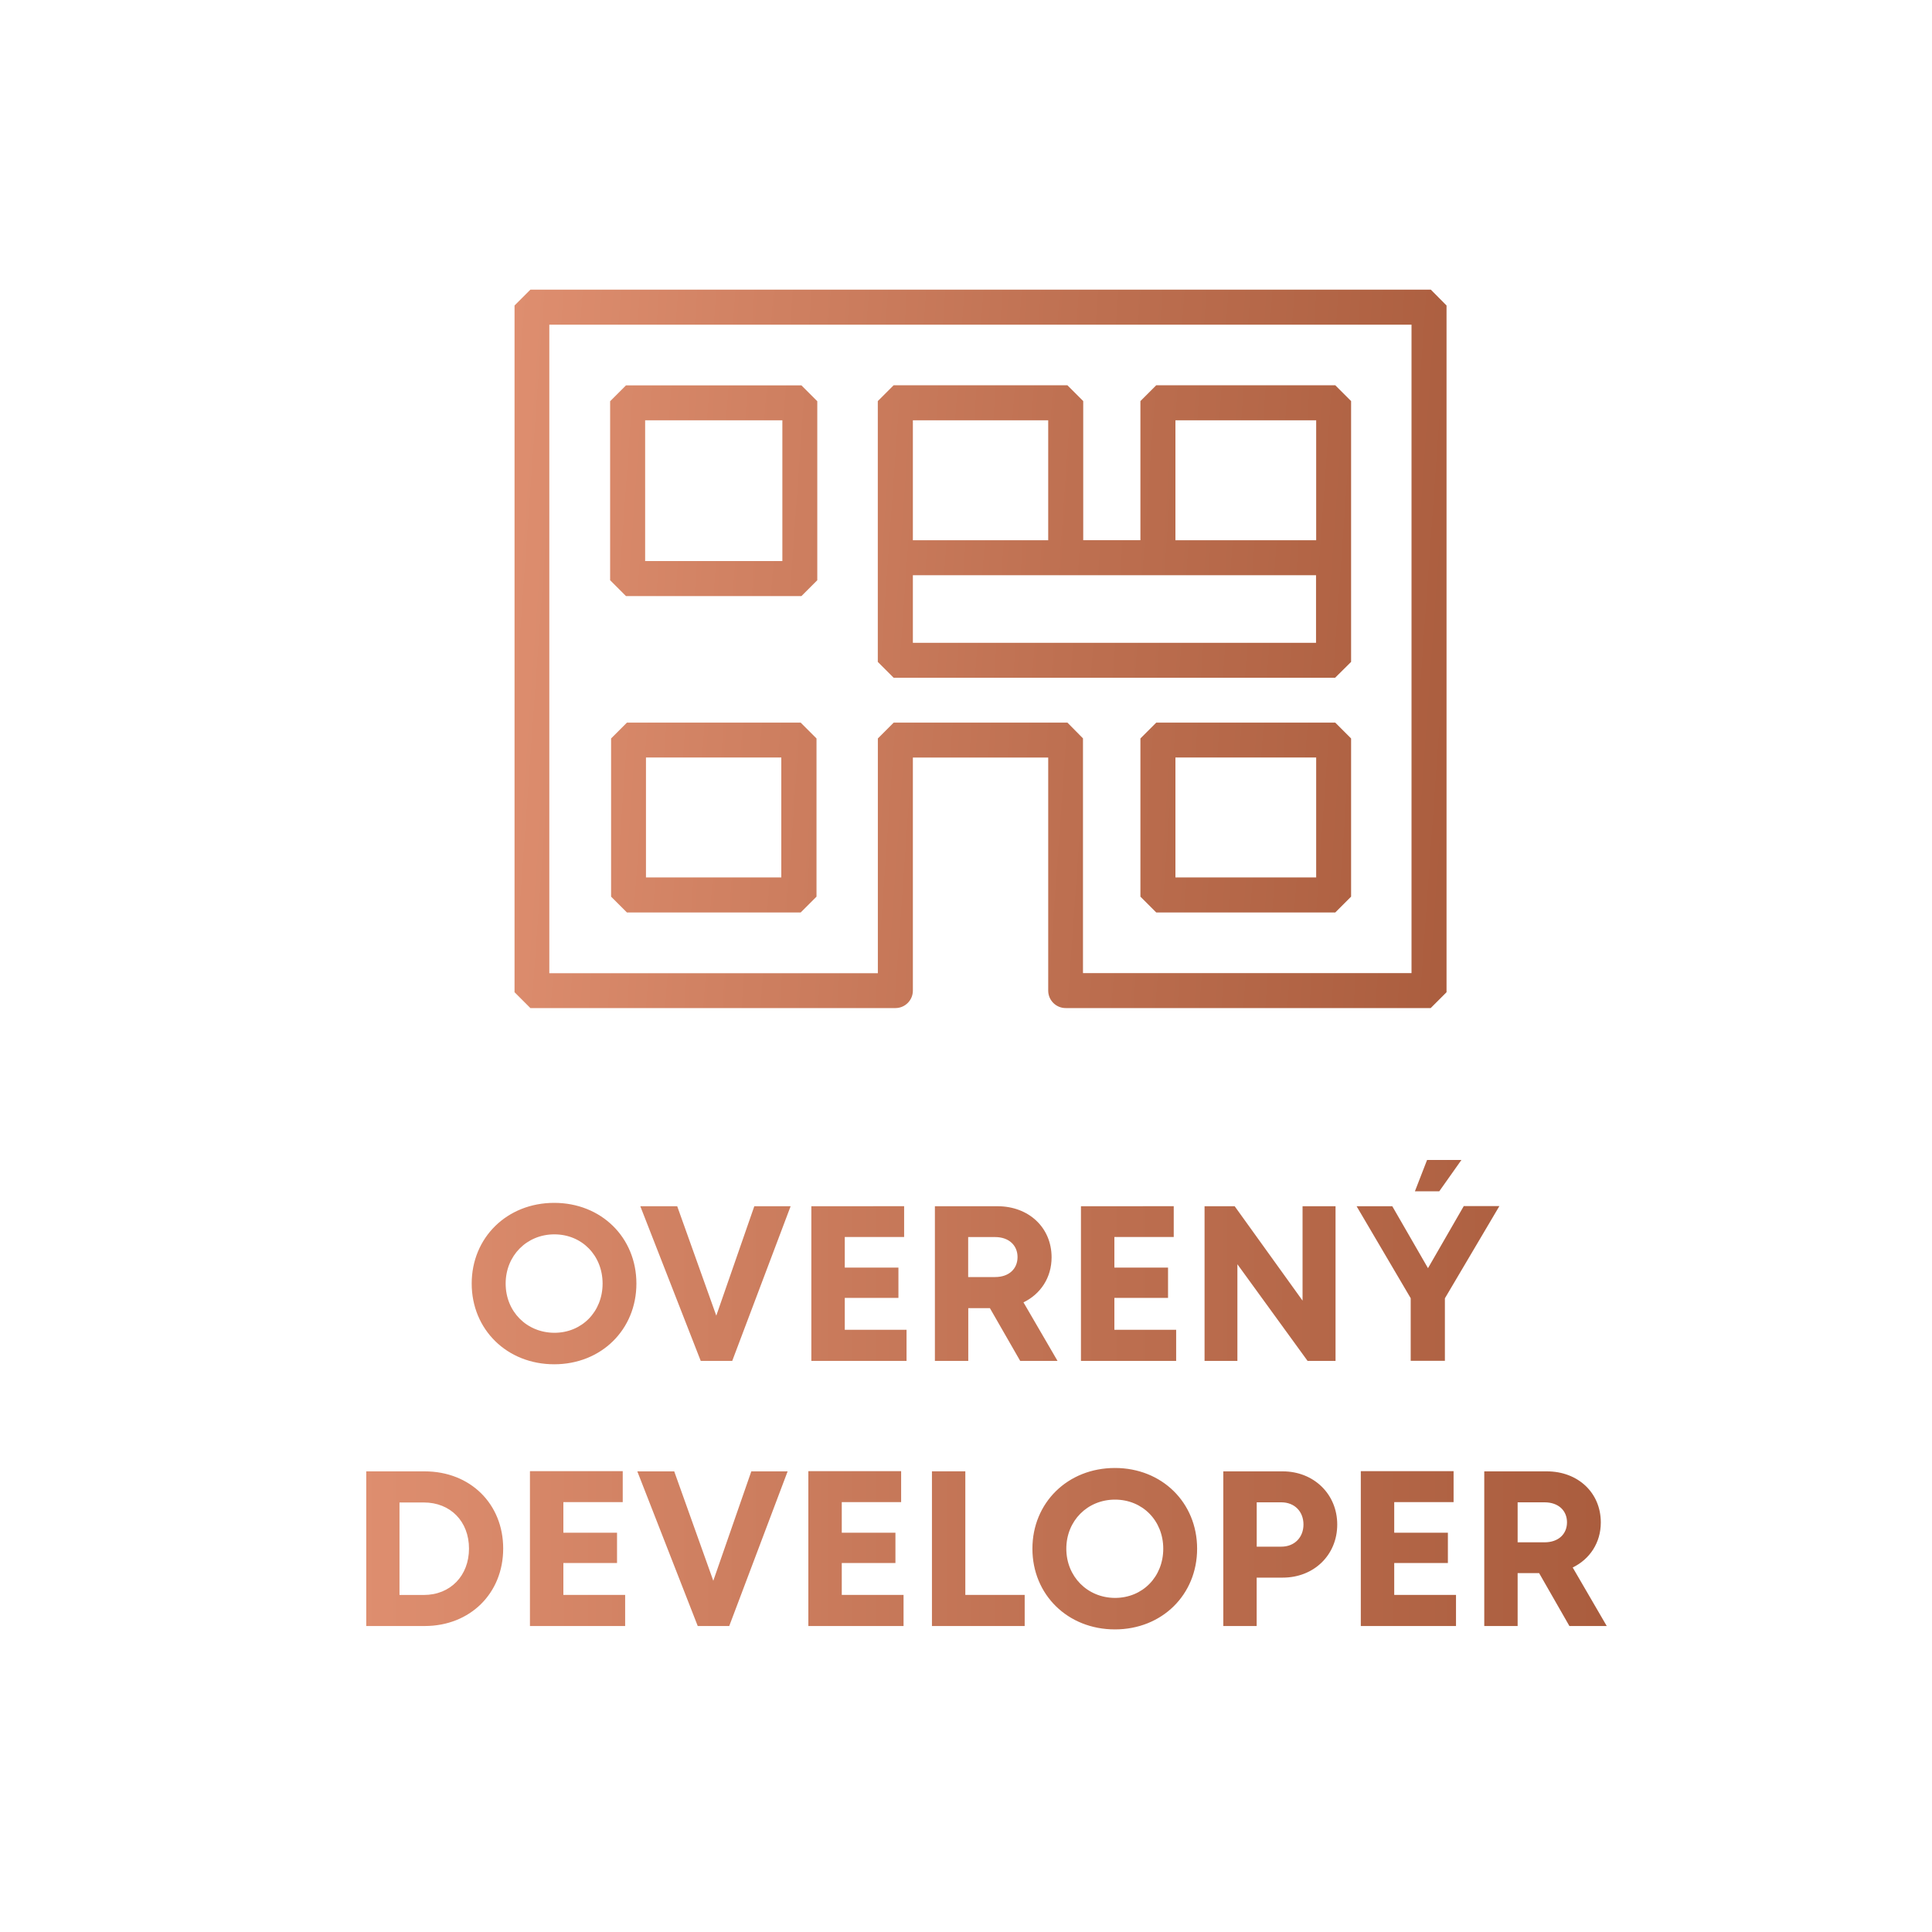
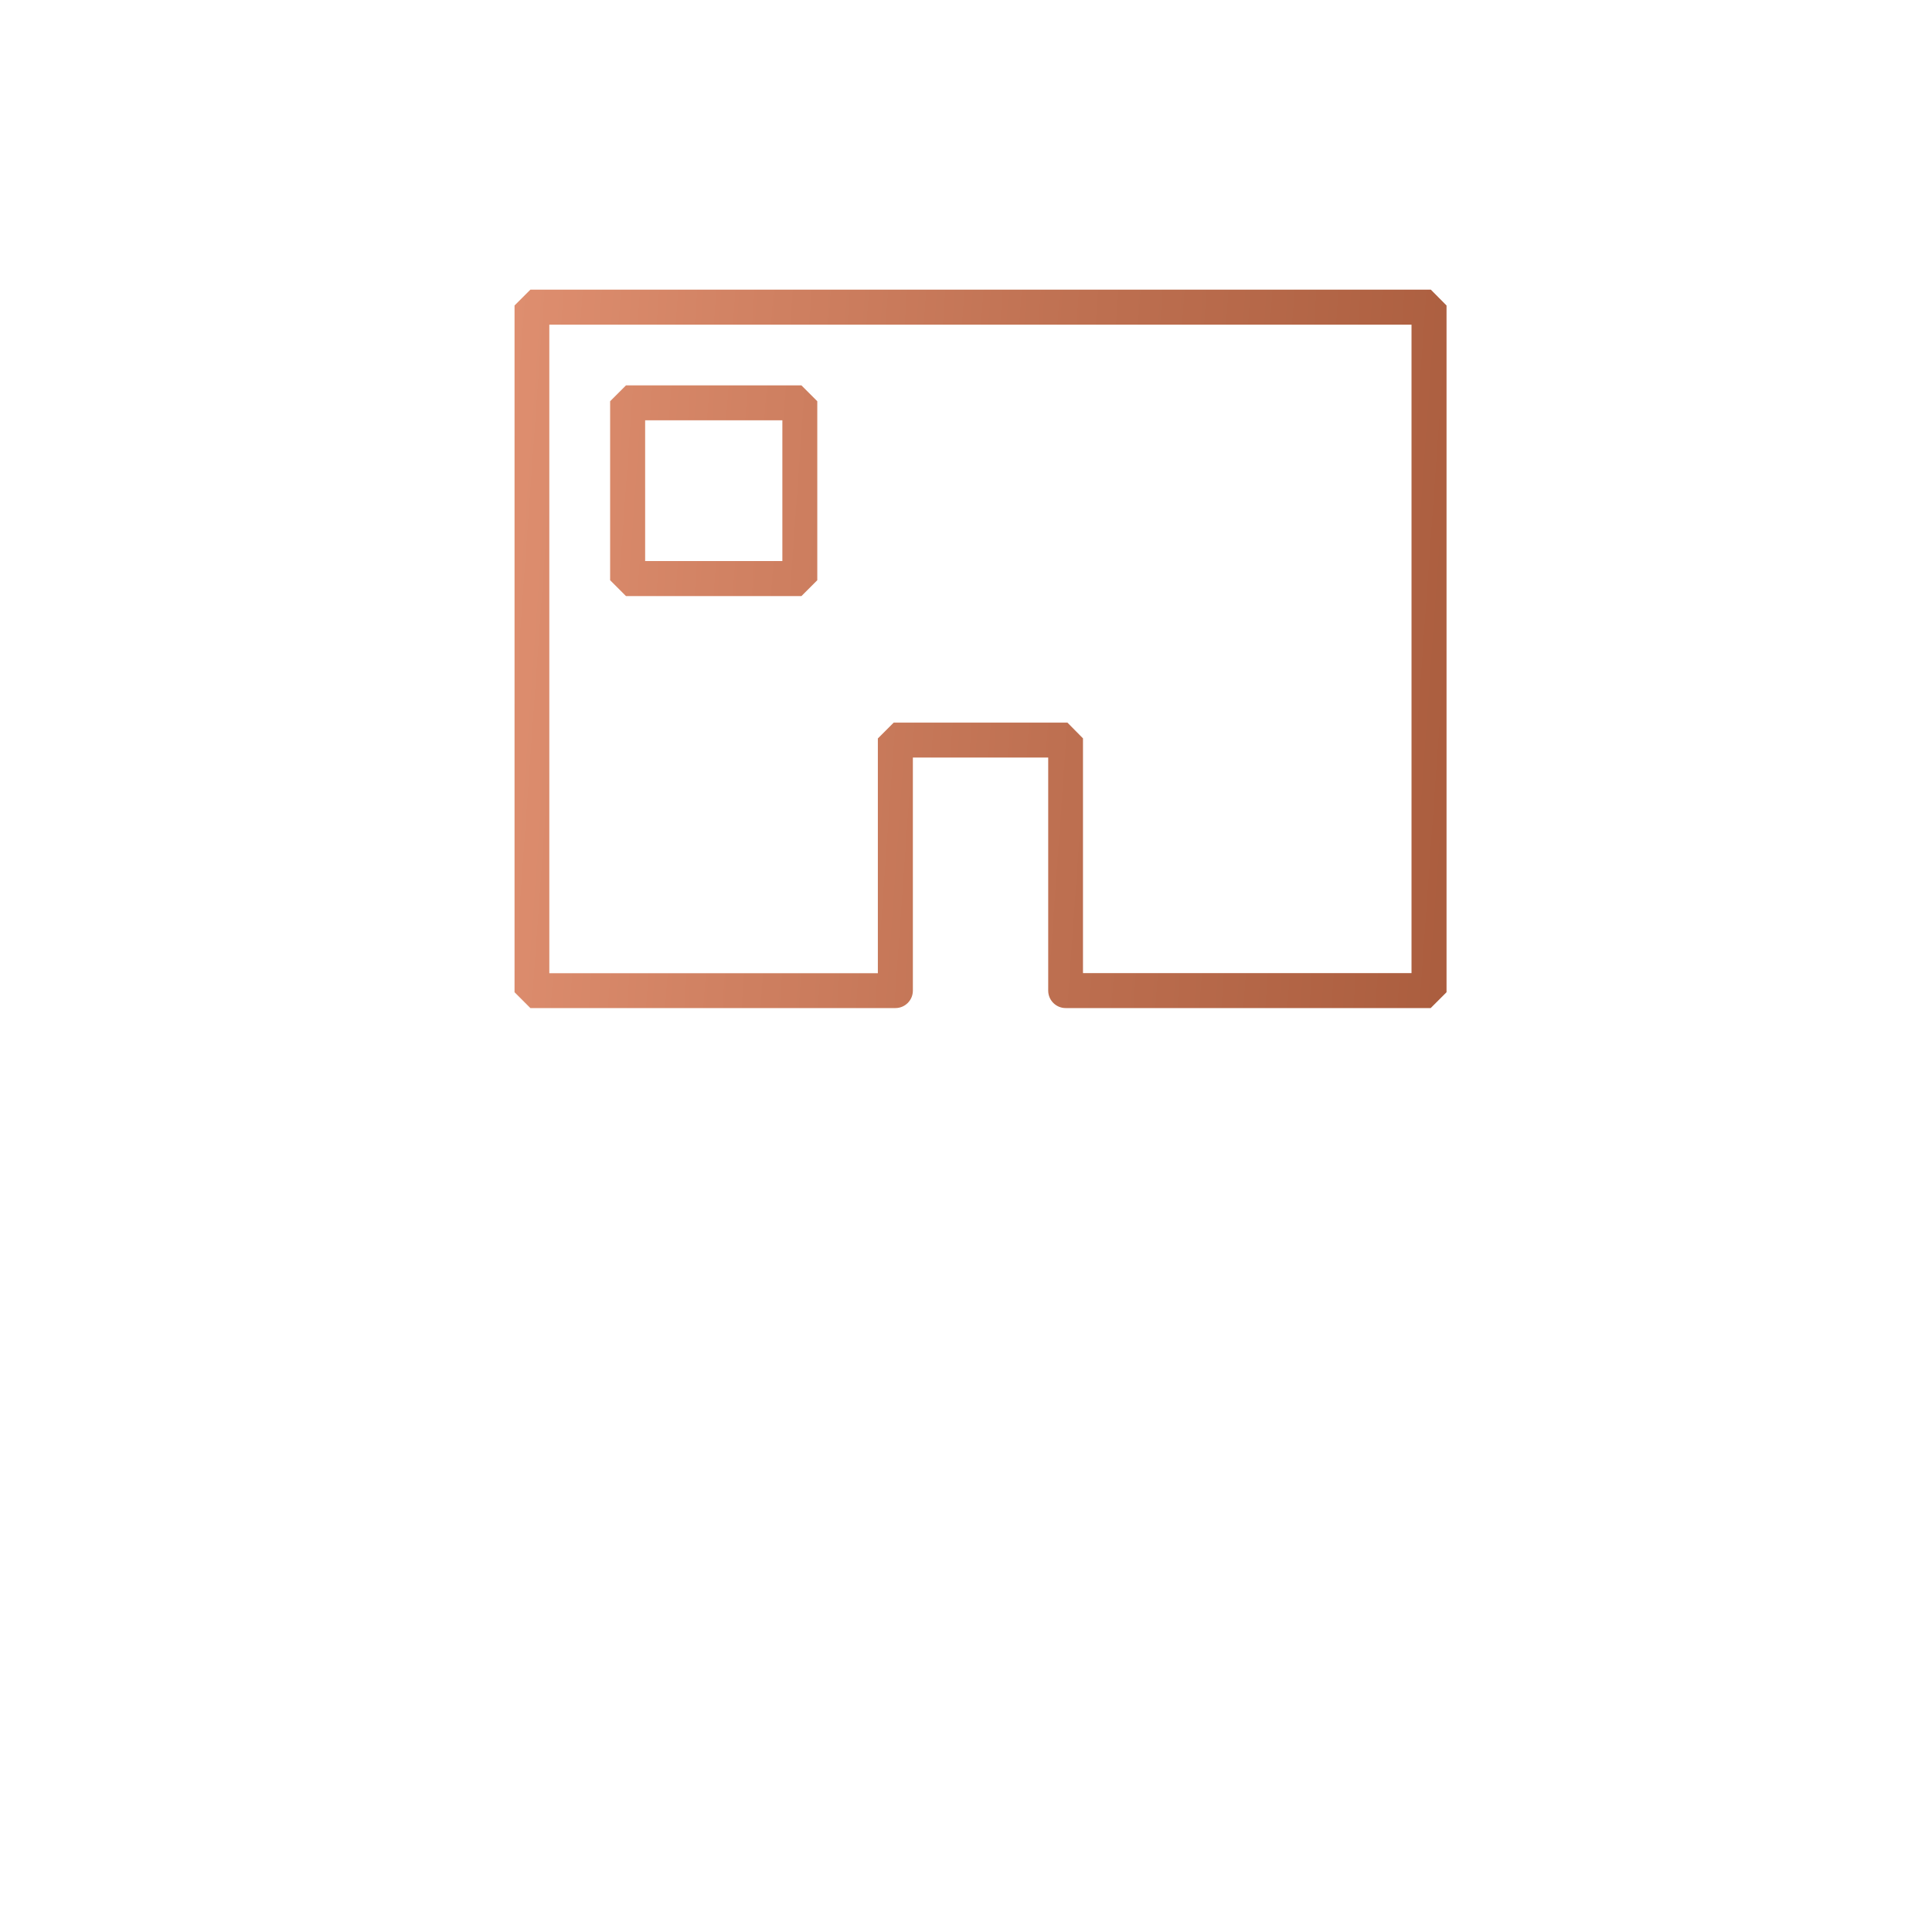
<svg xmlns="http://www.w3.org/2000/svg" version="1.1" id="Vrstva_1" x="0px" y="0px" viewBox="0 0 400 400" style="enable-background:new 0 0 400 400;" xml:space="preserve">
  <style type="text/css">
	.st0{fill:url(#SVGID_1_);}
	.st1{fill:url(#SVGID_2_);}
	.st2{fill:url(#SVGID_3_);}
	.st3{fill:url(#SVGID_4_);}
	.st4{fill:url(#SVGID_5_);}
	.st5{fill:url(#SVGID_6_);}
	.st6{fill:url(#SVGID_7_);}
</style>
  <g>
    <linearGradient id="SVGID_1_" gradientUnits="userSpaceOnUse" x1="68.462" y1="757.2" x2="382.542" y2="757.2" gradientTransform="matrix(1 0 0 1 0 -436.56)">
      <stop offset="0" style="stop-color:#DF8F70" />
      <stop offset="4.136360e-03" style="stop-color:#DF8F70" />
      <stop offset="0.509" style="stop-color:#BD6F50" />
      <stop offset="1" style="stop-color:#A15435" />
    </linearGradient>
-     <path class="st0" d="M260.19,311.04h5.09c2.77,0,4.59,1.93,4.59,4.59s-1.85,4.59-4.59,4.59h-5.09V311.04z M253.27,304.63v32.02   h6.91v-10.02h5.4c6.44,0,11.28-4.67,11.28-11c0-6.3-4.87-11-11.28-11H253.27z M155.55,304.63l-7.87,22.65l-8.09-22.65h-7.64   l12.51,32.02h6.52l12.09-32.02H155.55z M192.95,304.63v32.02h19.2v-6.44h-12.29v-25.59h-6.91V304.63z M109.72,304.63v32.02h19.71   v-6.44h-12.79v-6.61h11.11v-6.27h-11.11V311h12.29v-6.41h-19.2v0.04H109.72z M167.36,304.63v32.02h19.71v-6.44h-12.79v-6.61h11.11   v-6.27h-11.11V311h12.29v-6.41h-19.2v0.04H167.36z M281.74,304.63v32.02h19.71v-6.44h-12.79v-6.61h11.11v-6.27h-11.11V311h12.29   v-6.41h-19.2v0.04H281.74z M314.21,311.04h5.57c2.91,0,4.65,1.74,4.65,4.14s-1.74,4.14-4.65,4.14h-5.57V311.04z M307.3,304.63   v32.02h6.91V325.7h4.45l6.27,10.95h7.73l-7.05-12.12c3.53-1.71,5.82-5.12,5.82-9.32c0-6.19-4.76-10.58-11.17-10.58H307.3   L307.3,304.63z M82.71,311.07h5.04c5.51,0,9.35,3.92,9.35,9.55c0,5.6-3.84,9.6-9.35,9.6h-5.04L82.71,311.07L82.71,311.07z    M75.83,304.63v32.02h12.09c9.41,0,16.26-6.77,16.26-16.04c0-9.24-6.8-15.98-16.26-15.98L75.83,304.63L75.83,304.63z    M220.77,320.64c0-5.77,4.37-10.16,10.08-10.16s9.99,4.37,9.99,10.16c0,5.82-4.28,10.19-9.99,10.19   C225.14,330.81,220.77,326.41,220.77,320.64 M213.75,320.64c0,9.52,7.31,16.71,17.08,16.71c9.74,0,17.02-7.17,17.02-16.71   s-7.28-16.71-17.02-16.71C221.05,303.93,213.75,311.13,213.75,320.64" />
    <linearGradient id="SVGID_2_" gradientUnits="userSpaceOnUse" x1="68.462" y1="697.87" x2="382.542" y2="697.87" gradientTransform="matrix(1 0 0 1 0 -436.56)">
      <stop offset="0" style="stop-color:#DF8F70" />
      <stop offset="4.136360e-03" style="stop-color:#DF8F70" />
      <stop offset="0.509" style="stop-color:#BD6F50" />
      <stop offset="1" style="stop-color:#A15435" />
    </linearGradient>
-     <path class="st1" d="M156.17,249.74l-7.87,22.65l-8.09-22.65h-7.64l12.51,32.02h6.52l12.09-32.02H156.17L156.17,249.74z    M167.98,249.74v32.02h19.71v-6.44H174.9v-6.61h11.11v-6.27H174.9v-6.33h12.29v-6.38L167.98,249.74L167.98,249.74z M200.45,256.12   h5.57c2.91,0,4.65,1.76,4.65,4.14c0,2.41-1.74,4.14-4.65,4.14h-5.57V256.12z M193.56,249.74v32.02h6.91v-10.92h4.48l6.27,10.92   h7.73l-7.05-12.12c3.53-1.71,5.82-5.12,5.82-9.32c0-6.19-4.76-10.58-11.17-10.58H193.56L193.56,249.74z M223.8,249.74v32.02h19.71   v-6.44h-12.79v-6.61h11.11v-6.27h-11.11v-6.33h12.29v-6.38L223.8,249.74L223.8,249.74z M269.68,249.74v19.54l-14.05-19.54h-6.24   v32.02h6.8v-20.01l14.53,20.01h5.79v-32.02L269.68,249.74L269.68,249.74z M303.04,249.74l-7.39,12.82l-7.39-12.82h-7.39l11.2,19.04   v12.96h7.08V268.8l11.28-19.09h-7.39V249.74z M104.69,265.75c0-5.77,4.37-10.19,10.08-10.19s9.99,4.37,9.99,10.19   s-4.28,10.19-9.99,10.19C109.02,275.91,104.69,271.52,104.69,265.75 M97.66,265.75c0,9.52,7.31,16.71,17.08,16.71   c9.74,0,17.02-7.17,17.02-16.71c0-9.55-7.28-16.71-17.02-16.71C104.97,249.04,97.66,256.23,97.66,265.75 M295.46,240.16l-2.52,6.49   h5.04l4.59-6.49H295.46z" />
    <g>
      <linearGradient id="SVGID_3_" gradientUnits="userSpaceOnUse" x1="97.068" y1="563.35" x2="346.248" y2="581.105" gradientTransform="matrix(1 0 0 1 0 -436.56)">
        <stop offset="0" style="stop-color:#DF8F70" />
        <stop offset="4.136360e-03" style="stop-color:#DF8F70" />
        <stop offset="0.509" style="stop-color:#BD6F50" />
        <stop offset="1" style="stop-color:#A15435" />
      </linearGradient>
      <path class="st2" d="M296.24,59.97H109.81l-3.28,3.28v142.18l3.28,3.28h75.58c1.99,0,3.61-1.62,3.61-3.61v-48.26h28.02v48.26    c0,1.99,1.62,3.61,3.61,3.61h75.58l3.28-3.28V63.25L296.24,59.97z M221,149.61h-35.97l-3.28,3.28v48.6h-68.02V67.22h178.51v134.25    h-68.02v-48.6L221,149.61z" />
      <linearGradient id="SVGID_4_" gradientUnits="userSpaceOnUse" x1="94.869" y1="594.207" x2="344.049" y2="611.962" gradientTransform="matrix(1 0 0 1 0 -436.56)">
        <stop offset="0" style="stop-color:#DF8F70" />
        <stop offset="4.136360e-03" style="stop-color:#DF8F70" />
        <stop offset="0.509" style="stop-color:#BD6F50" />
        <stop offset="1" style="stop-color:#A15435" />
      </linearGradient>
-       <path class="st3" d="M239.39,149.61l-3.28,3.28v32.75l3.28,3.28h37.06l3.28-3.28v-32.75l-3.28-3.28H239.39L239.39,149.61z     M243.36,181.66v-24.83h29.14v24.83H243.36z" />
      <linearGradient id="SVGID_5_" gradientUnits="userSpaceOnUse" x1="99.11" y1="534.693" x2="348.29" y2="552.448" gradientTransform="matrix(1 0 0 1 0 -436.56)">
        <stop offset="0" style="stop-color:#DF8F70" />
        <stop offset="4.136360e-03" style="stop-color:#DF8F70" />
        <stop offset="0.509" style="stop-color:#BD6F50" />
        <stop offset="1" style="stop-color:#A15435" />
      </linearGradient>
      <path class="st4" d="M129.6,79.79l-3.28,3.28v37.06l3.28,3.28h36.33l3.28-3.28V83.07l-3.28-3.28H129.6z M133.57,116.16V87.02    h28.41v29.14C161.98,116.16,133.57,116.16,133.57,116.16z" />
      <linearGradient id="SVGID_6_" gradientUnits="userSpaceOnUse" x1="98.931" y1="537.209" x2="348.111" y2="554.963" gradientTransform="matrix(1 0 0 1 0 -436.56)">
        <stop offset="0" style="stop-color:#DF8F70" />
        <stop offset="4.136360e-03" style="stop-color:#DF8F70" />
        <stop offset="0.509" style="stop-color:#BD6F50" />
        <stop offset="1" style="stop-color:#A15435" />
      </linearGradient>
-       <path class="st5" d="M279.73,137.04v-54l-3.28-3.28h-37.06l-3.28,3.28v28.8h-11.84v-28.8l-3.28-3.28h-35.97l-3.28,3.28v54    l3.28,3.28h91.4L279.73,137.04z M243.36,111.85V87.02h29.14v24.83H243.36z M189,133.09v-14h83.47v14H189z M189,111.85V87.02h28.02    v24.83H189z" />
      <linearGradient id="SVGID_7_" gradientUnits="userSpaceOnUse" x1="94.313" y1="602.015" x2="343.493" y2="619.77" gradientTransform="matrix(1 0 0 1 0 -436.56)">
        <stop offset="0" style="stop-color:#DF8F70" />
        <stop offset="4.136360e-03" style="stop-color:#DF8F70" />
        <stop offset="0.509" style="stop-color:#BD6F50" />
        <stop offset="1" style="stop-color:#A15435" />
      </linearGradient>
-       <path class="st6" d="M129.8,149.61l-3.28,3.28v32.75l3.28,3.28h35.97l3.28-3.28v-32.75l-3.28-3.28H129.8L129.8,149.61z     M133.74,181.66v-24.83h28.02v24.83H133.74z" />
    </g>
  </g>
</svg>